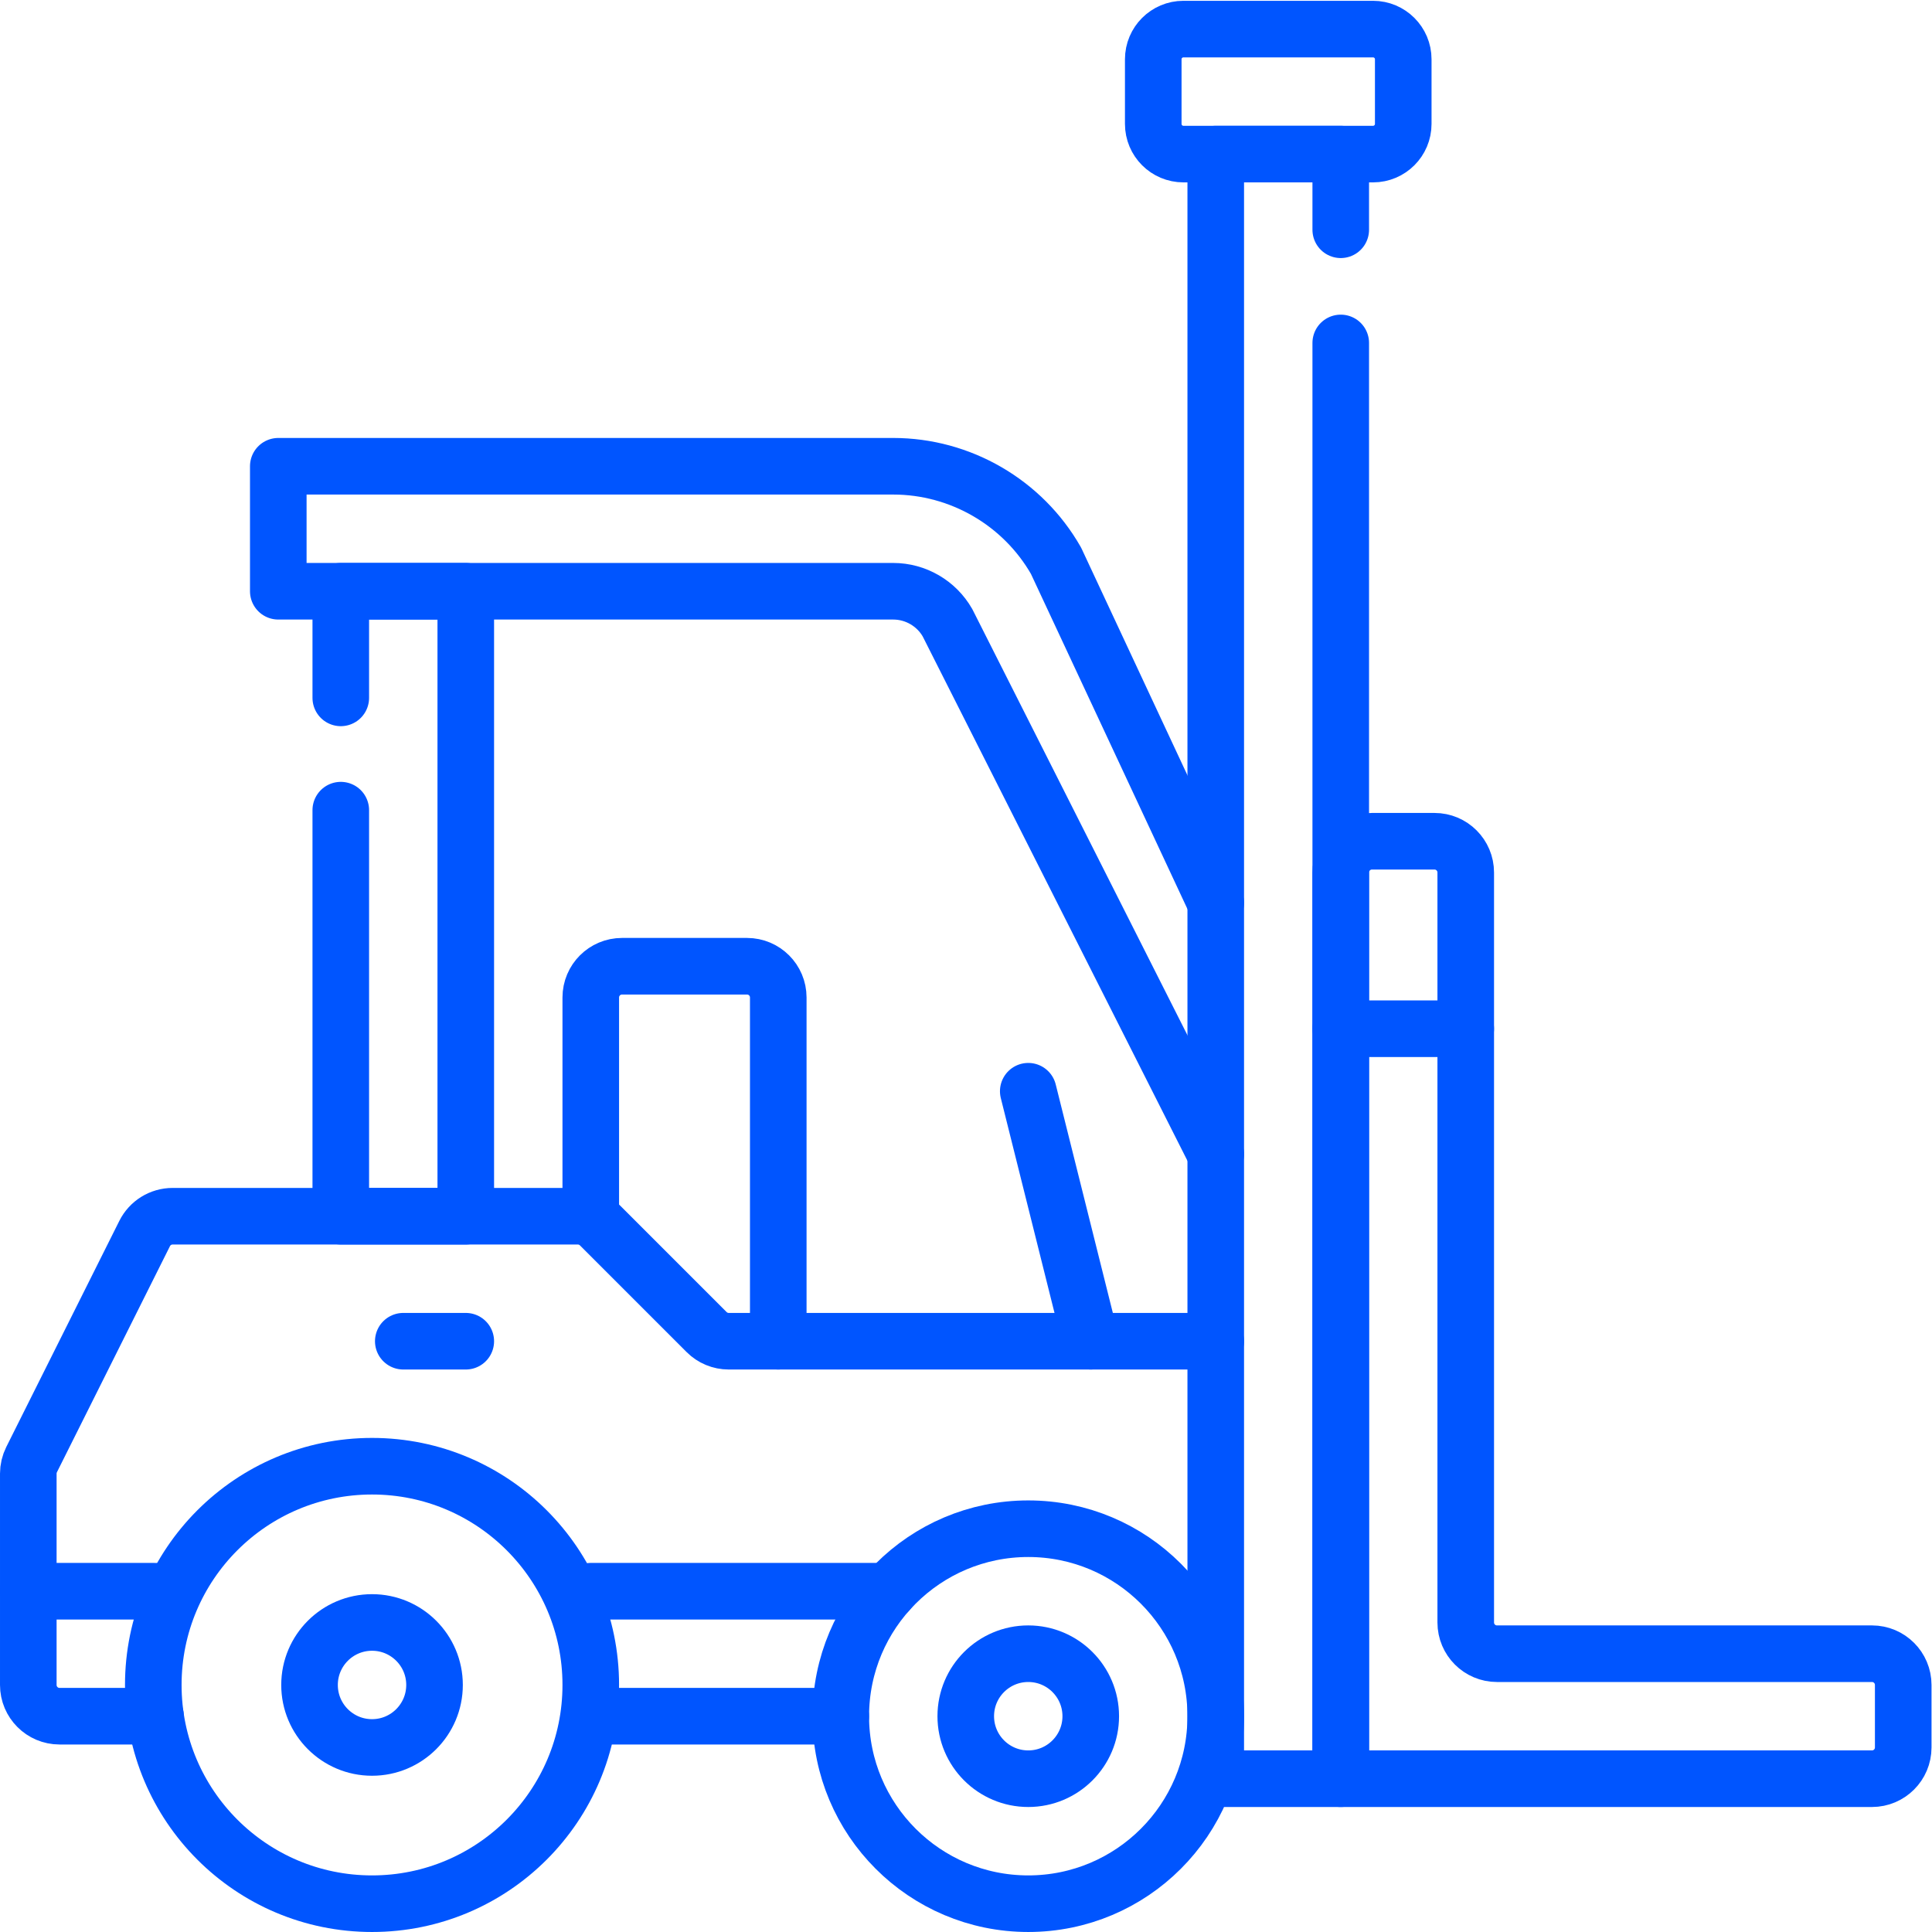
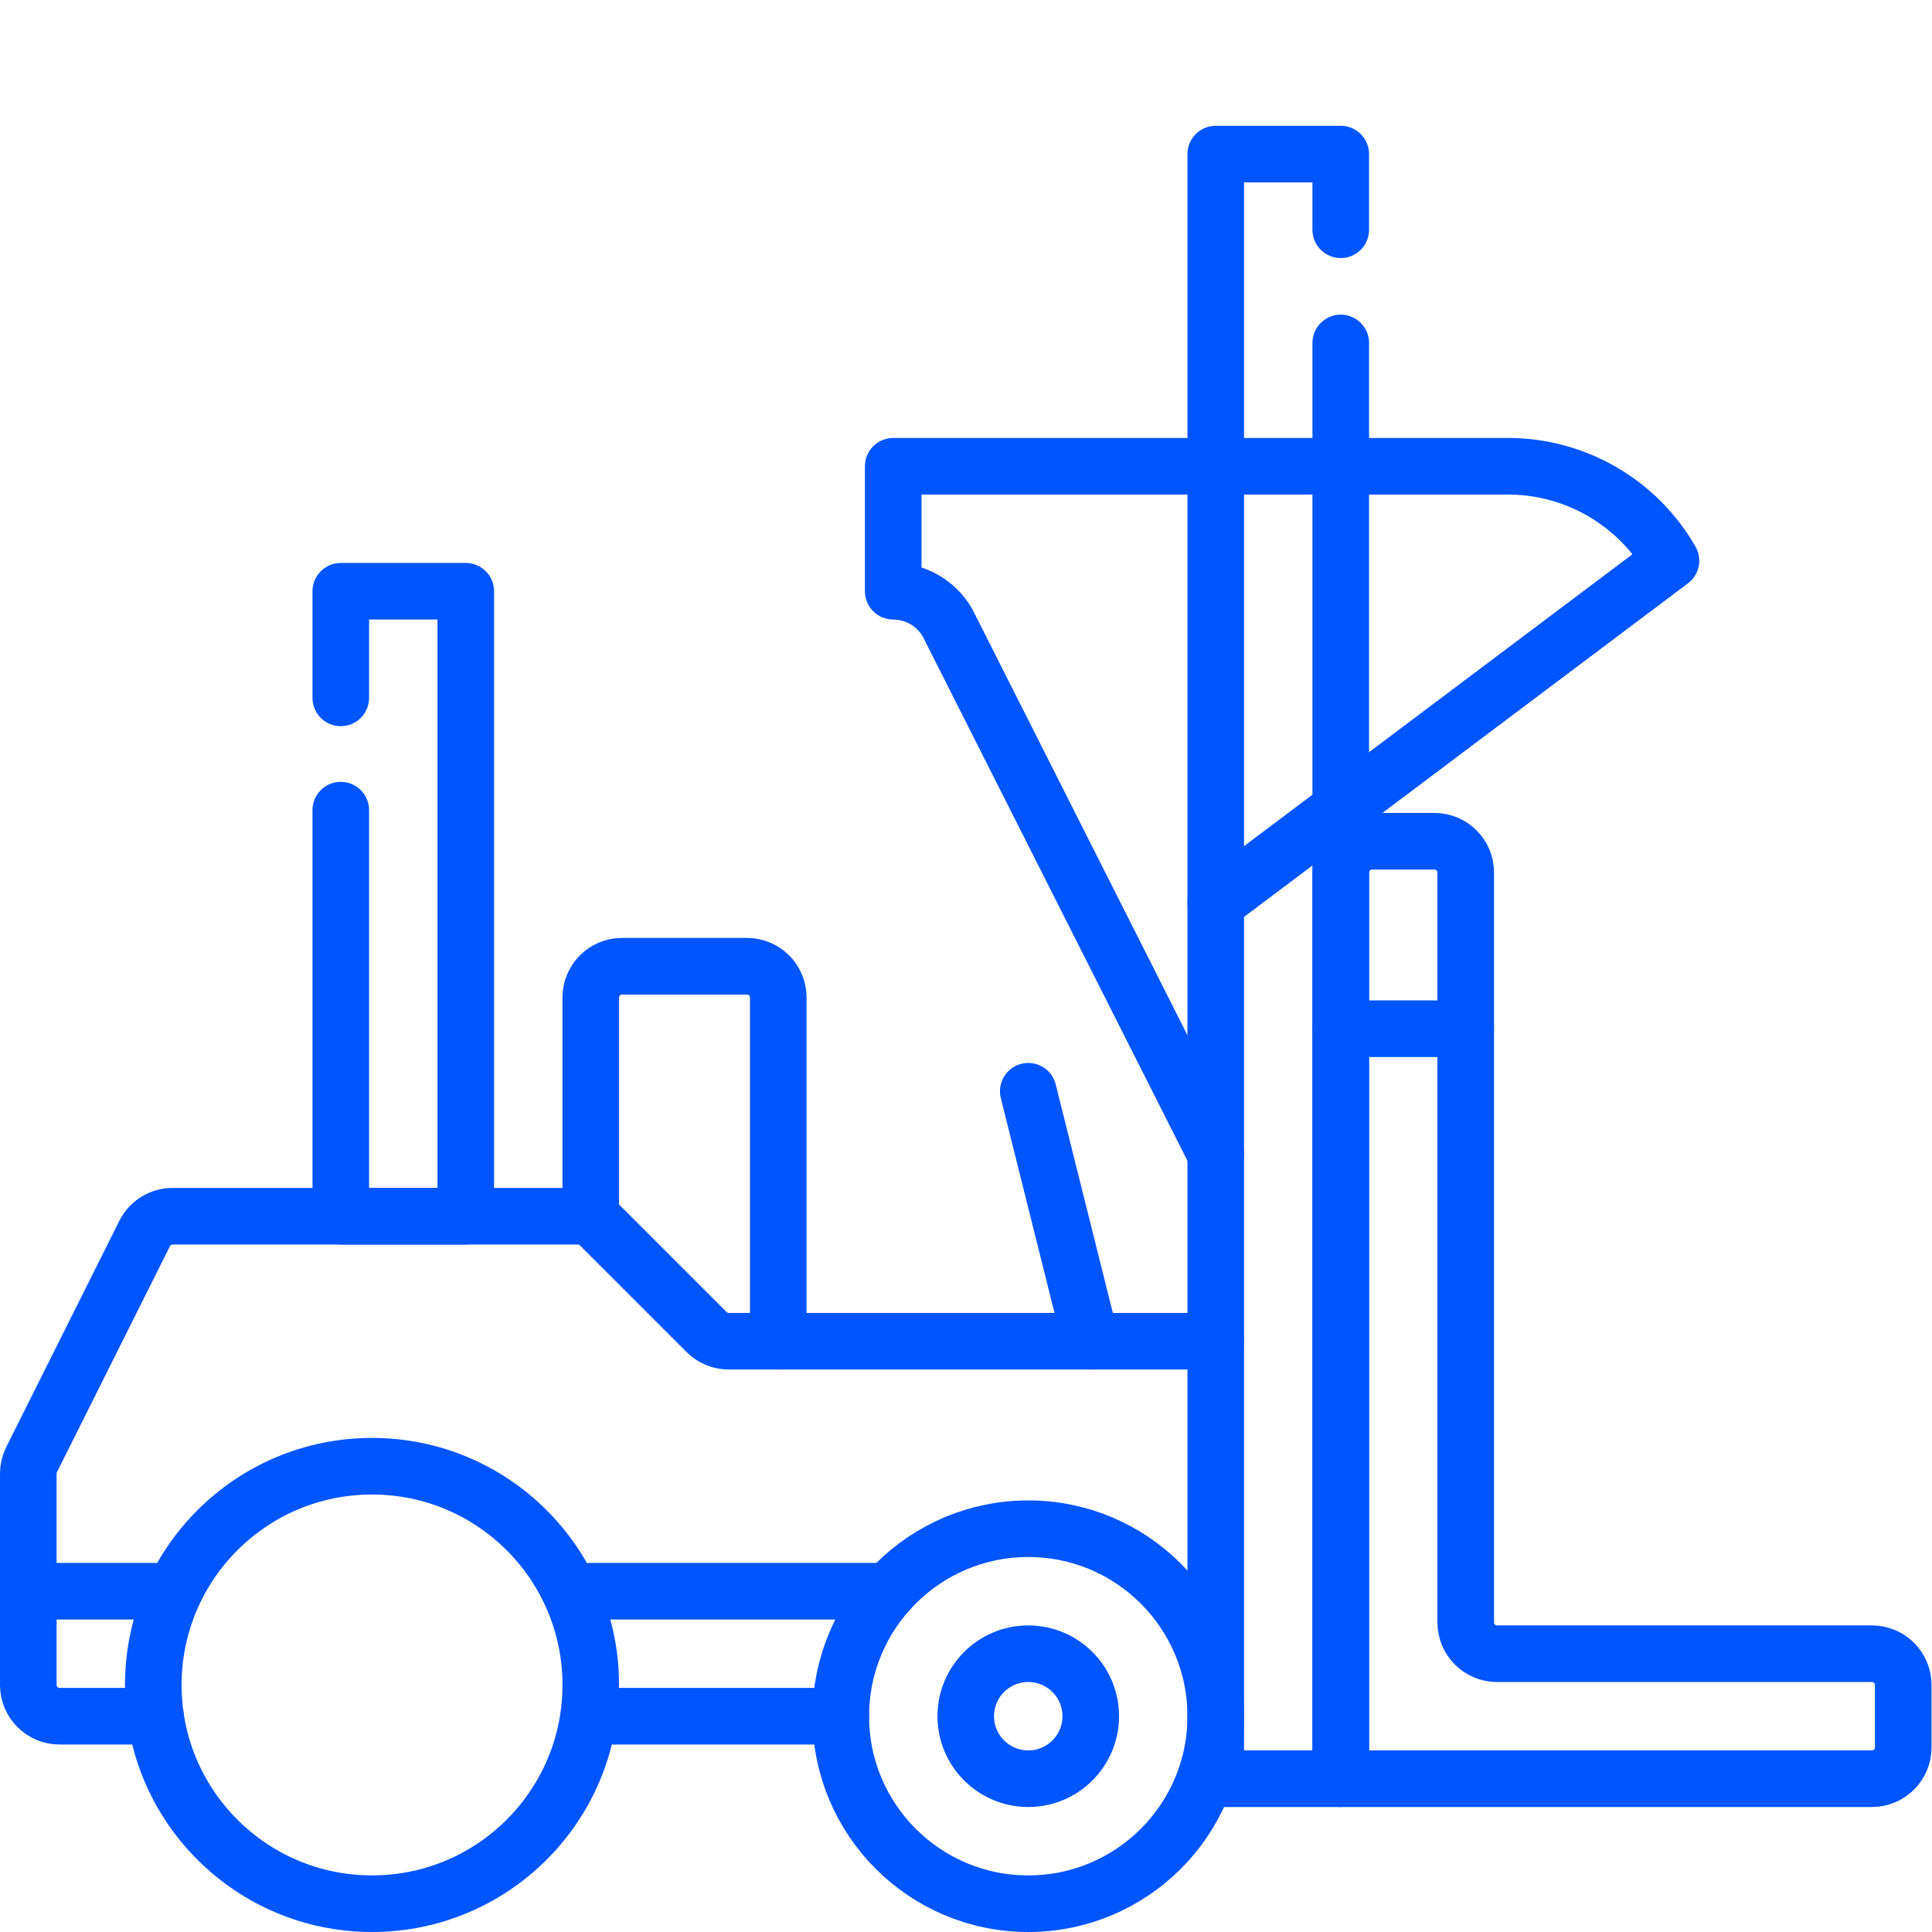
<svg xmlns="http://www.w3.org/2000/svg" version="1.1" id="svg909" xml:space="preserve" width="682.667" height="682.667" viewBox="0 0 682.667 682.667">
  <defs id="defs913">
    <clipPath clipPathUnits="userSpaceOnUse" id="clipPath923">
      <path d="M 0,512 H 512 V 0 H 0 Z" id="path921" />
    </clipPath>
  </defs>
  <g id="g915" transform="matrix(1.333,0,0,-1.333,0,682.667)">
    <g id="g917">
      <g id="g919" clip-path="url(#clipPath923)">
        <g id="g925" transform="translate(322.267,57.202)">
          <path d="m 0,0 c 0,-27.449 -22.251,-49.7 -49.7,-49.7 -27.448,0 -49.699,22.251 -49.699,49.7 0,27.448 22.251,49.7 49.699,49.7 C -22.251,49.7 0,27.448 0,0 Z" style="fill:none;stroke:#0055FF;stroke-width:15;stroke-linecap:round;stroke-linejoin:round;stroke-miterlimit:10;stroke-dasharray:none;stroke-opacity:1" id="path927" />
        </g>
        <g id="g929" transform="translate(289.133,57.202)">
          <path d="m 0,0 c 0,-9.15 -7.417,-16.567 -16.566,-16.567 -9.15,0 -16.567,7.417 -16.567,16.567 0,9.149 7.417,16.566 16.567,16.566 C -7.417,16.566 0,9.149 0,0 Z" style="fill:none;stroke:#0055FF;stroke-width:15;stroke-linecap:round;stroke-linejoin:round;stroke-miterlimit:10;stroke-dasharray:none;stroke-opacity:1" id="path931" />
        </g>
        <g id="g933" transform="translate(156.6,65.485)">
          <path d="m 0,0 c 0,-32.023 -25.96,-57.983 -57.982,-57.983 -32.024,0 -57.985,25.96 -57.985,57.983 0,32.023 25.961,57.983 57.985,57.983 C -25.96,57.983 0,32.023 0,0 Z" style="fill:none;stroke:#0055FF;stroke-width:15;stroke-linecap:round;stroke-linejoin:round;stroke-miterlimit:10;stroke-dasharray:none;stroke-opacity:1" id="path935" />
        </g>
        <g id="g937" transform="translate(115.184,65.485)">
-           <path d="m 0,0 c 0,-9.149 -7.417,-16.567 -16.566,-16.567 -9.151,0 -16.568,7.418 -16.568,16.567 0,9.149 7.417,16.566 16.568,16.566 C -7.417,16.566 0,9.149 0,0 Z" style="fill:none;stroke:#0055FF;stroke-width:15;stroke-linecap:round;stroke-linejoin:round;stroke-miterlimit:10;stroke-dasharray:none;stroke-opacity:1" id="path939" />
-         </g>
+           </g>
        <g id="g941" transform="translate(388.533,82.051)">
          <path d="m 0,0 v 198.8 c 0,4.575 -3.708,8.283 -8.283,8.283 H -24.85 c -4.575,0 -8.283,-3.708 -8.283,-8.283 V -41.417 h 140.817 c 4.574,0 8.283,3.709 8.283,8.284 v 16.567 c 0,4.574 -3.709,8.283 -8.283,8.283 H 8.283 C 3.709,-8.283 0,-4.575 0,0 Z" style="fill:none;stroke:#0055FF;stroke-width:15;stroke-linecap:round;stroke-linejoin:round;stroke-miterlimit:10;stroke-dasharray:none;stroke-opacity:1" id="path943" />
        </g>
        <g id="g945" transform="translate(355.4,239.435)">
          <path d="M 0,0 H 33.133" style="fill:none;stroke:#0055FF;stroke-width:15;stroke-linecap:round;stroke-linejoin:round;stroke-miterlimit:10;stroke-dasharray:none;stroke-opacity:1" id="path947" />
        </g>
        <g id="g949" transform="translate(355.4,451.223)">
          <path d="M 0,0 V 20.06 H -33.134 V -410.588 H 0 V -30" style="fill:none;stroke:#0055FF;stroke-width:15;stroke-linecap:round;stroke-linejoin:round;stroke-miterlimit:10;stroke-dasharray:none;stroke-opacity:1" id="path951" />
        </g>
        <g id="g953" transform="translate(90.333,297.375)">
          <path d="M 0,0 V -107.64 H 33.134 V 58.026 H 0 V 29.762" style="fill:none;stroke:#0055FF;stroke-width:15;stroke-linecap:round;stroke-linejoin:round;stroke-miterlimit:10;stroke-dasharray:none;stroke-opacity:1" id="path955" />
        </g>
        <g id="g957" transform="translate(363.967,504.416)">
-           <path d="m 0,0 h -50.267 c -4.419,0 -8,-3.582 -8,-8 v -17.133 c 0,-4.419 3.581,-8 8,-8 H 0 c 4.418,0 8,3.581 8,8 V -8 C 8,-3.582 4.418,0 0,0 Z" style="fill:none;stroke:#0055FF;stroke-width:15;stroke-linecap:round;stroke-linejoin:round;stroke-miterlimit:10;stroke-dasharray:none;stroke-opacity:1" id="path959" />
-         </g>
+           </g>
        <g id="g961" transform="translate(322.267,156.602)">
          <path d="m 0,0 h -129.103 c -2.196,0 -4.303,0.873 -5.856,2.426 l -28.281,28.281 c -1.554,1.554 -3.66,2.426 -5.858,2.426 h -107.416 c -3.137,0 -6.006,-1.772 -7.409,-4.579 l -29.97,-59.938 c -0.574,-1.151 -0.874,-2.419 -0.874,-3.705 v -56.028 c 0,-4.574 3.709,-8.283 8.284,-8.283 h 25.441" style="fill:none;stroke:#0055FF;stroke-width:15;stroke-linecap:round;stroke-linejoin:round;stroke-miterlimit:10;stroke-dasharray:none;stroke-opacity:1" id="path963" />
        </g>
        <g id="g965" transform="translate(156.6,57.202)">
          <path d="M 0,0 H 66.268" style="fill:none;stroke:#0055FF;stroke-width:15;stroke-linecap:round;stroke-linejoin:round;stroke-miterlimit:10;stroke-dasharray:none;stroke-opacity:1" id="path967" />
        </g>
        <g id="g969" transform="translate(156.6,90.335)">
          <path d="M 0,0 H 78.93" style="fill:none;stroke:#0055FF;stroke-width:15;stroke-linecap:round;stroke-linejoin:round;stroke-miterlimit:10;stroke-dasharray:none;stroke-opacity:1" id="path971" />
        </g>
        <g id="g973" transform="translate(7.5,90.335)">
          <path d="M 0,0 H 33.725" style="fill:none;stroke:#0055FF;stroke-width:15;stroke-linecap:round;stroke-linejoin:round;stroke-miterlimit:10;stroke-dasharray:none;stroke-opacity:1" id="path975" />
        </g>
        <g id="g977" transform="translate(123.467,156.602)">
-           <path d="M 0,0 H -16.566" style="fill:none;stroke:#0055FF;stroke-width:15;stroke-linecap:round;stroke-linejoin:round;stroke-miterlimit:10;stroke-dasharray:none;stroke-opacity:1" id="path979" />
-         </g>
+           </g>
        <g id="g981" transform="translate(322.267,206.215)">
-           <path d="m 0,0 -71.11,140.839 c -2.943,5.148 -8.455,8.347 -14.384,8.347 H -248.5 v 33.133 h 163.006 c 17.789,0 34.323,-9.595 43.151,-25.04 L 0,66.61" style="fill:none;stroke:#0055FF;stroke-width:15;stroke-linecap:round;stroke-linejoin:round;stroke-miterlimit:10;stroke-dasharray:none;stroke-opacity:1" id="path983" />
+           <path d="m 0,0 -71.11,140.839 c -2.943,5.148 -8.455,8.347 -14.384,8.347 v 33.133 h 163.006 c 17.789,0 34.323,-9.595 43.151,-25.04 L 0,66.61" style="fill:none;stroke:#0055FF;stroke-width:15;stroke-linecap:round;stroke-linejoin:round;stroke-miterlimit:10;stroke-dasharray:none;stroke-opacity:1" id="path983" />
        </g>
        <g id="g985" transform="translate(289.133,156.602)">
          <path d="M 0,0 -16.566,66.267" style="fill:none;stroke:#0055FF;stroke-width:15;stroke-linecap:round;stroke-linejoin:round;stroke-miterlimit:10;stroke-dasharray:none;stroke-opacity:1" id="path987" />
        </g>
        <g id="g989" transform="translate(156.6,189.735)">
          <path d="m 0,0 v 57.983 c 0,4.575 3.709,8.284 8.283,8.284 h 33.134 c 4.575,0 8.283,-3.709 8.283,-8.284 v -91.116" style="fill:none;stroke:#0055FF;stroke-width:15;stroke-linecap:round;stroke-linejoin:round;stroke-miterlimit:10;stroke-dasharray:none;stroke-opacity:1" id="path991" />
        </g>
      </g>
    </g>
  </g>
</svg>